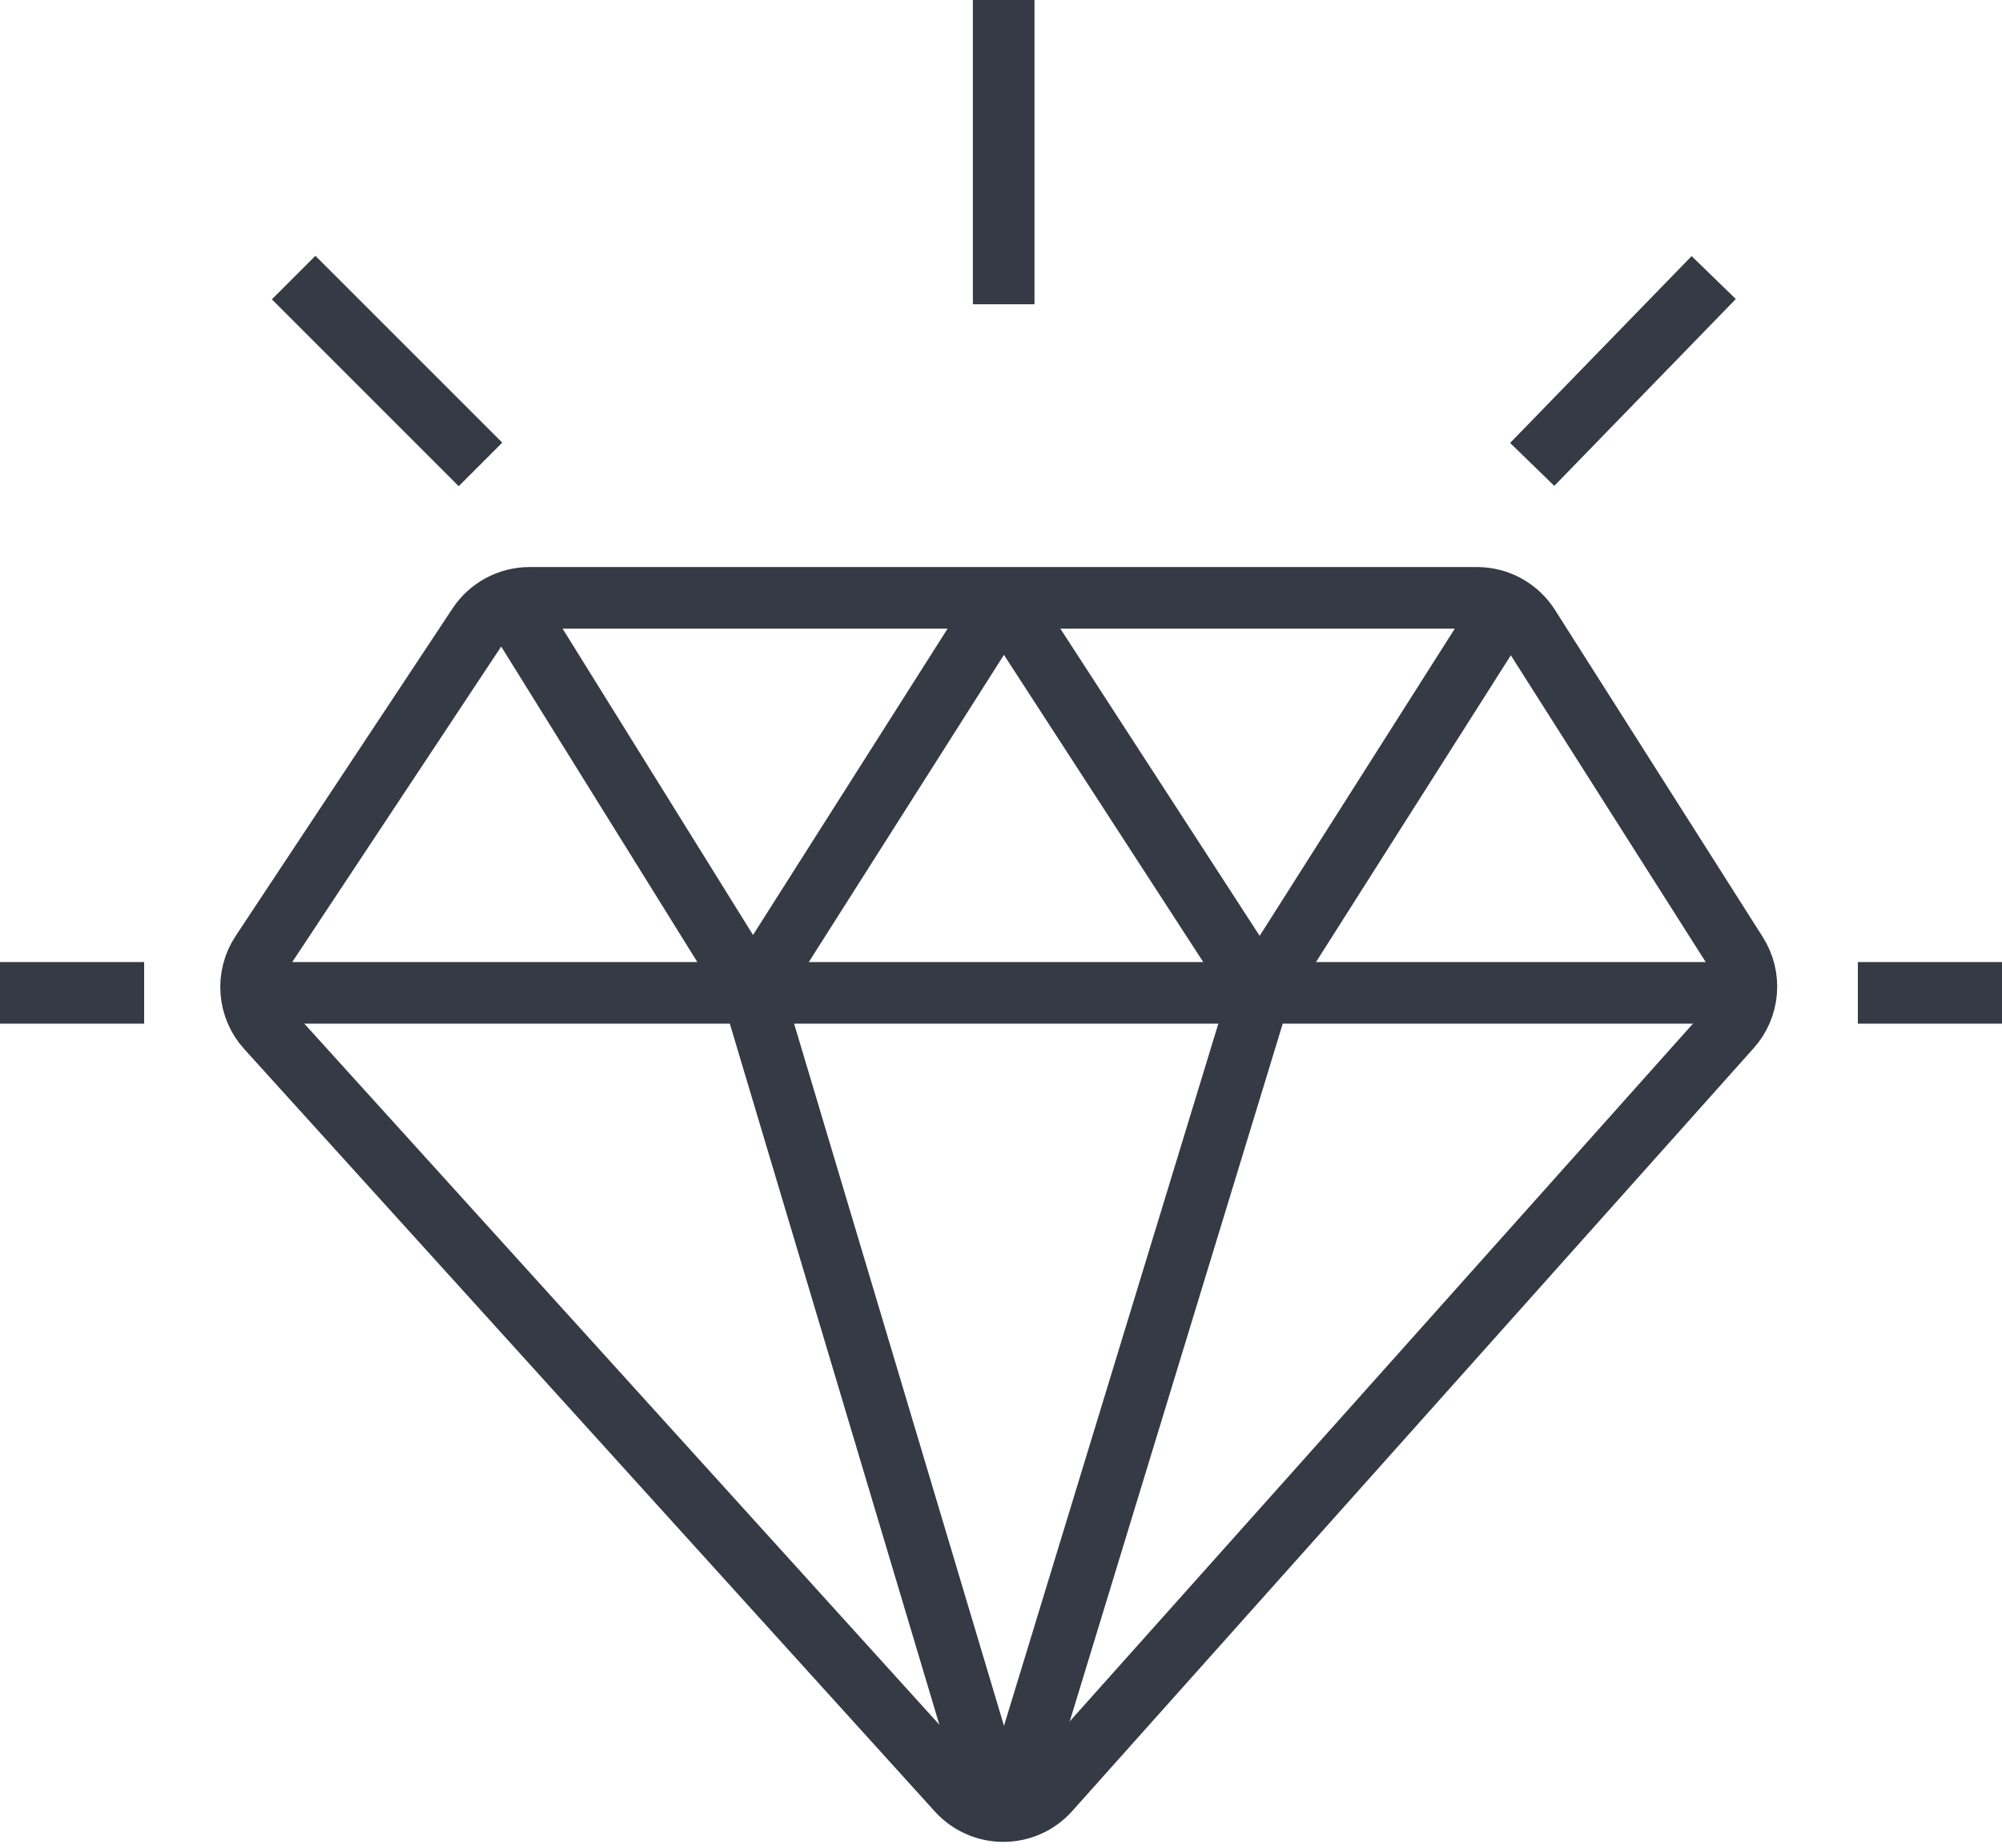
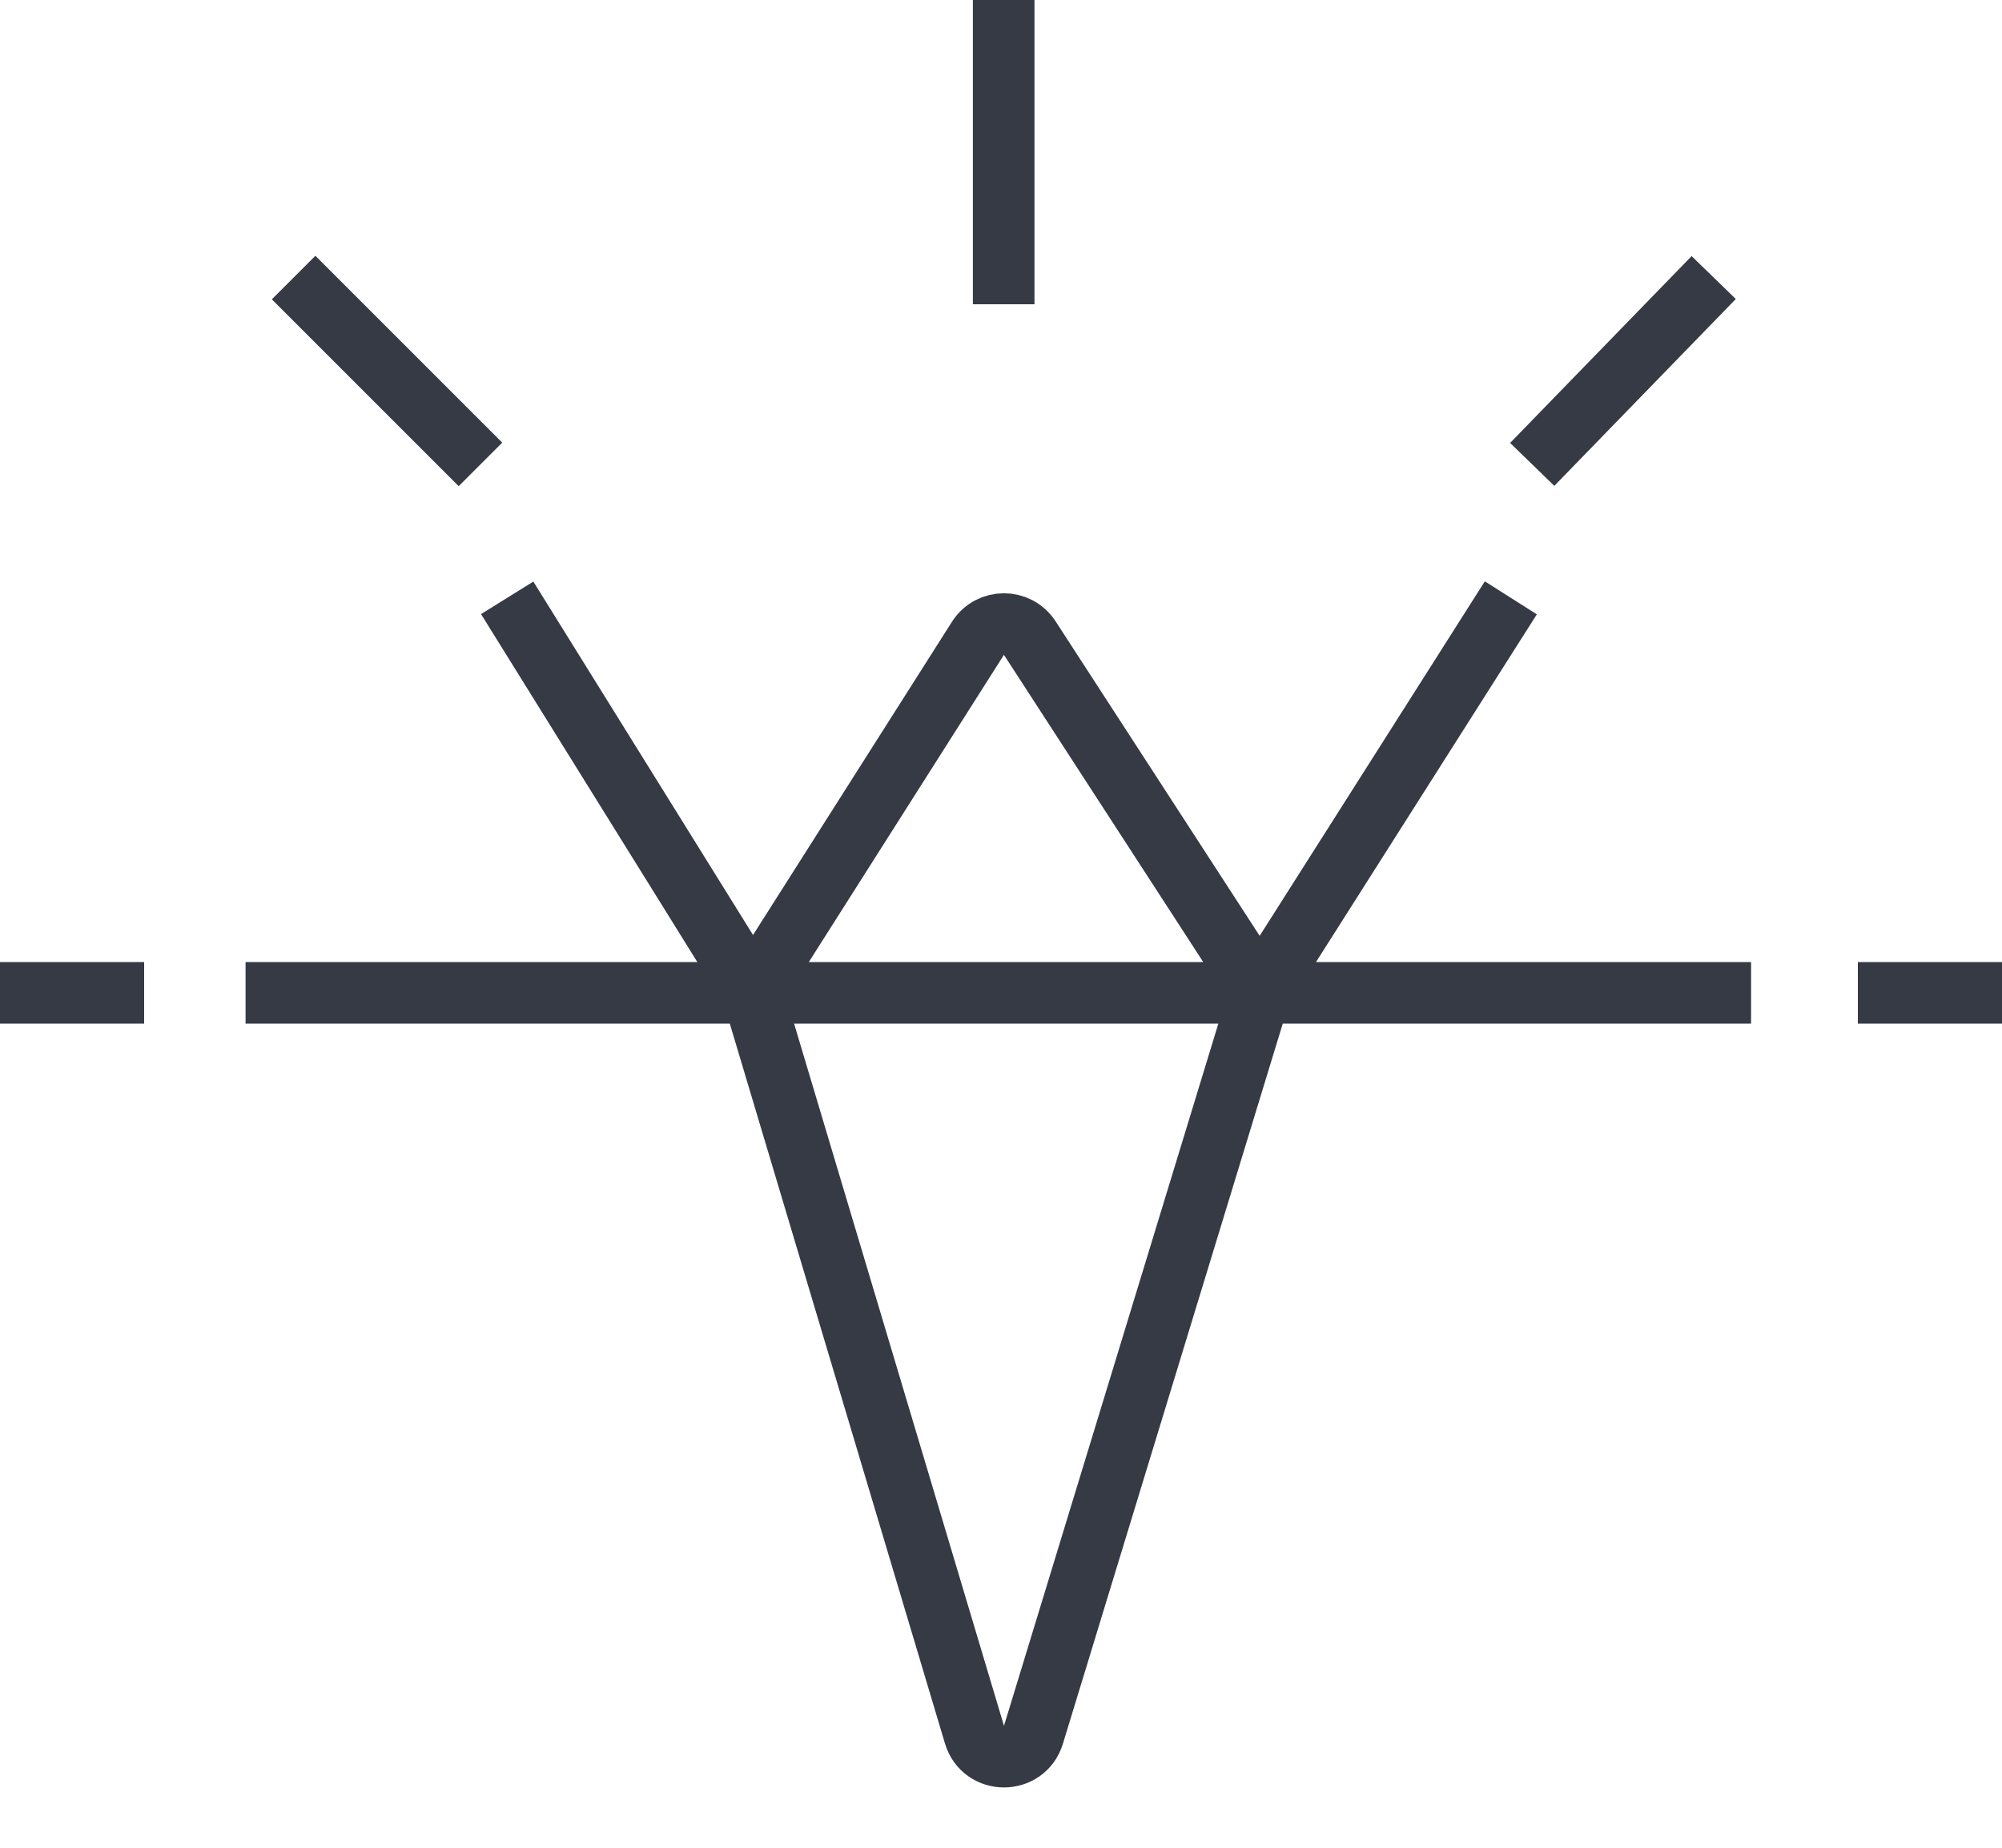
<svg xmlns="http://www.w3.org/2000/svg" width="65" height="60" viewBox="0 0 65 60" fill="none">
-   <path d="M56.193 33.368L34.068 58.141C33.276 59.028 31.892 59.032 31.094 58.152L8.669 33.392C8.056 32.714 7.98 31.707 8.484 30.945L15.527 20.309C15.897 19.75 16.523 19.413 17.194 19.413H47.954C48.639 19.413 49.276 19.763 49.642 20.341L56.389 30.963C56.869 31.719 56.789 32.701 56.193 33.368Z" stroke="#353A45" stroke-width="2" />
  <path d="M7.973 32.24H24.44M56.853 32.24H40.907M40.907 32.24L33.553 56.333C33.264 57.28 31.922 57.276 31.639 56.328L24.44 32.24M40.907 32.24H24.44M40.907 32.24L33.434 20.72C33.038 20.109 32.142 20.113 31.751 20.728L24.44 32.24M40.907 32.24L49.053 19.413M24.44 32.24L16.467 19.413M32.587 0V9.88M9.533 9.013L15.6 15.08M49.747 15.08L55.64 9.013M60.32 32.24H65M4.68 32.24H0" stroke="#353A45" stroke-width="2" />
</svg>